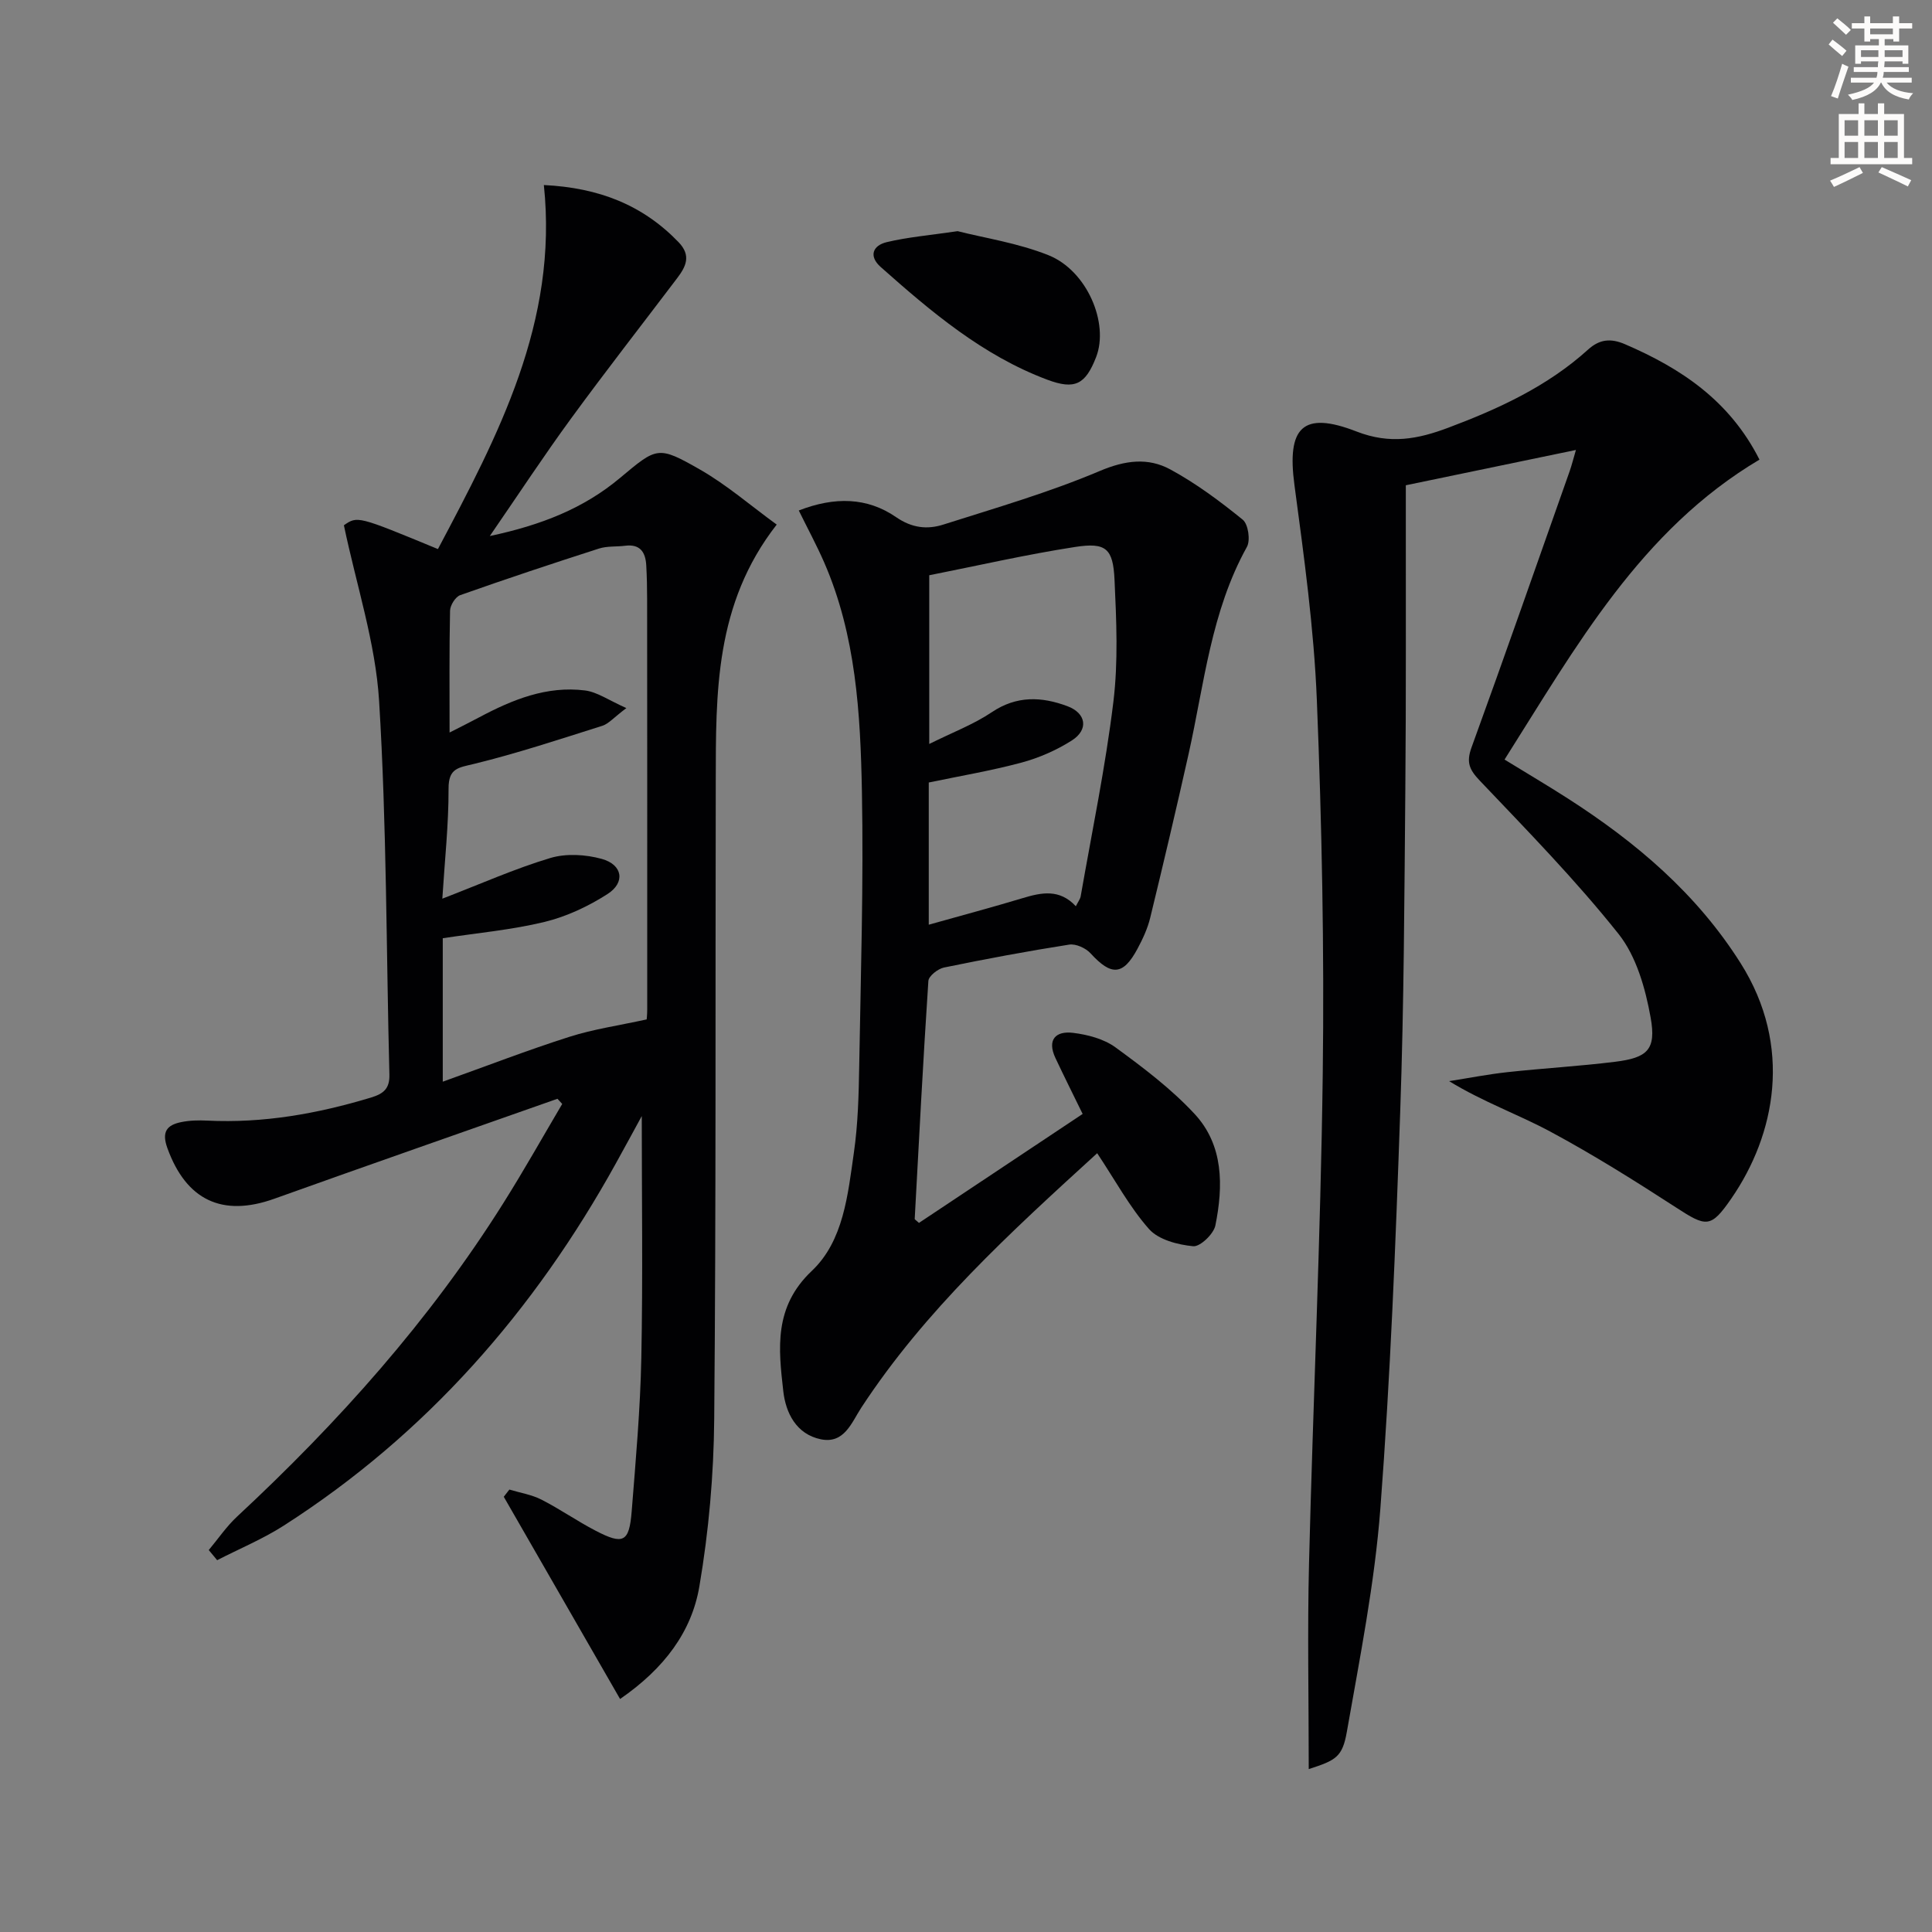
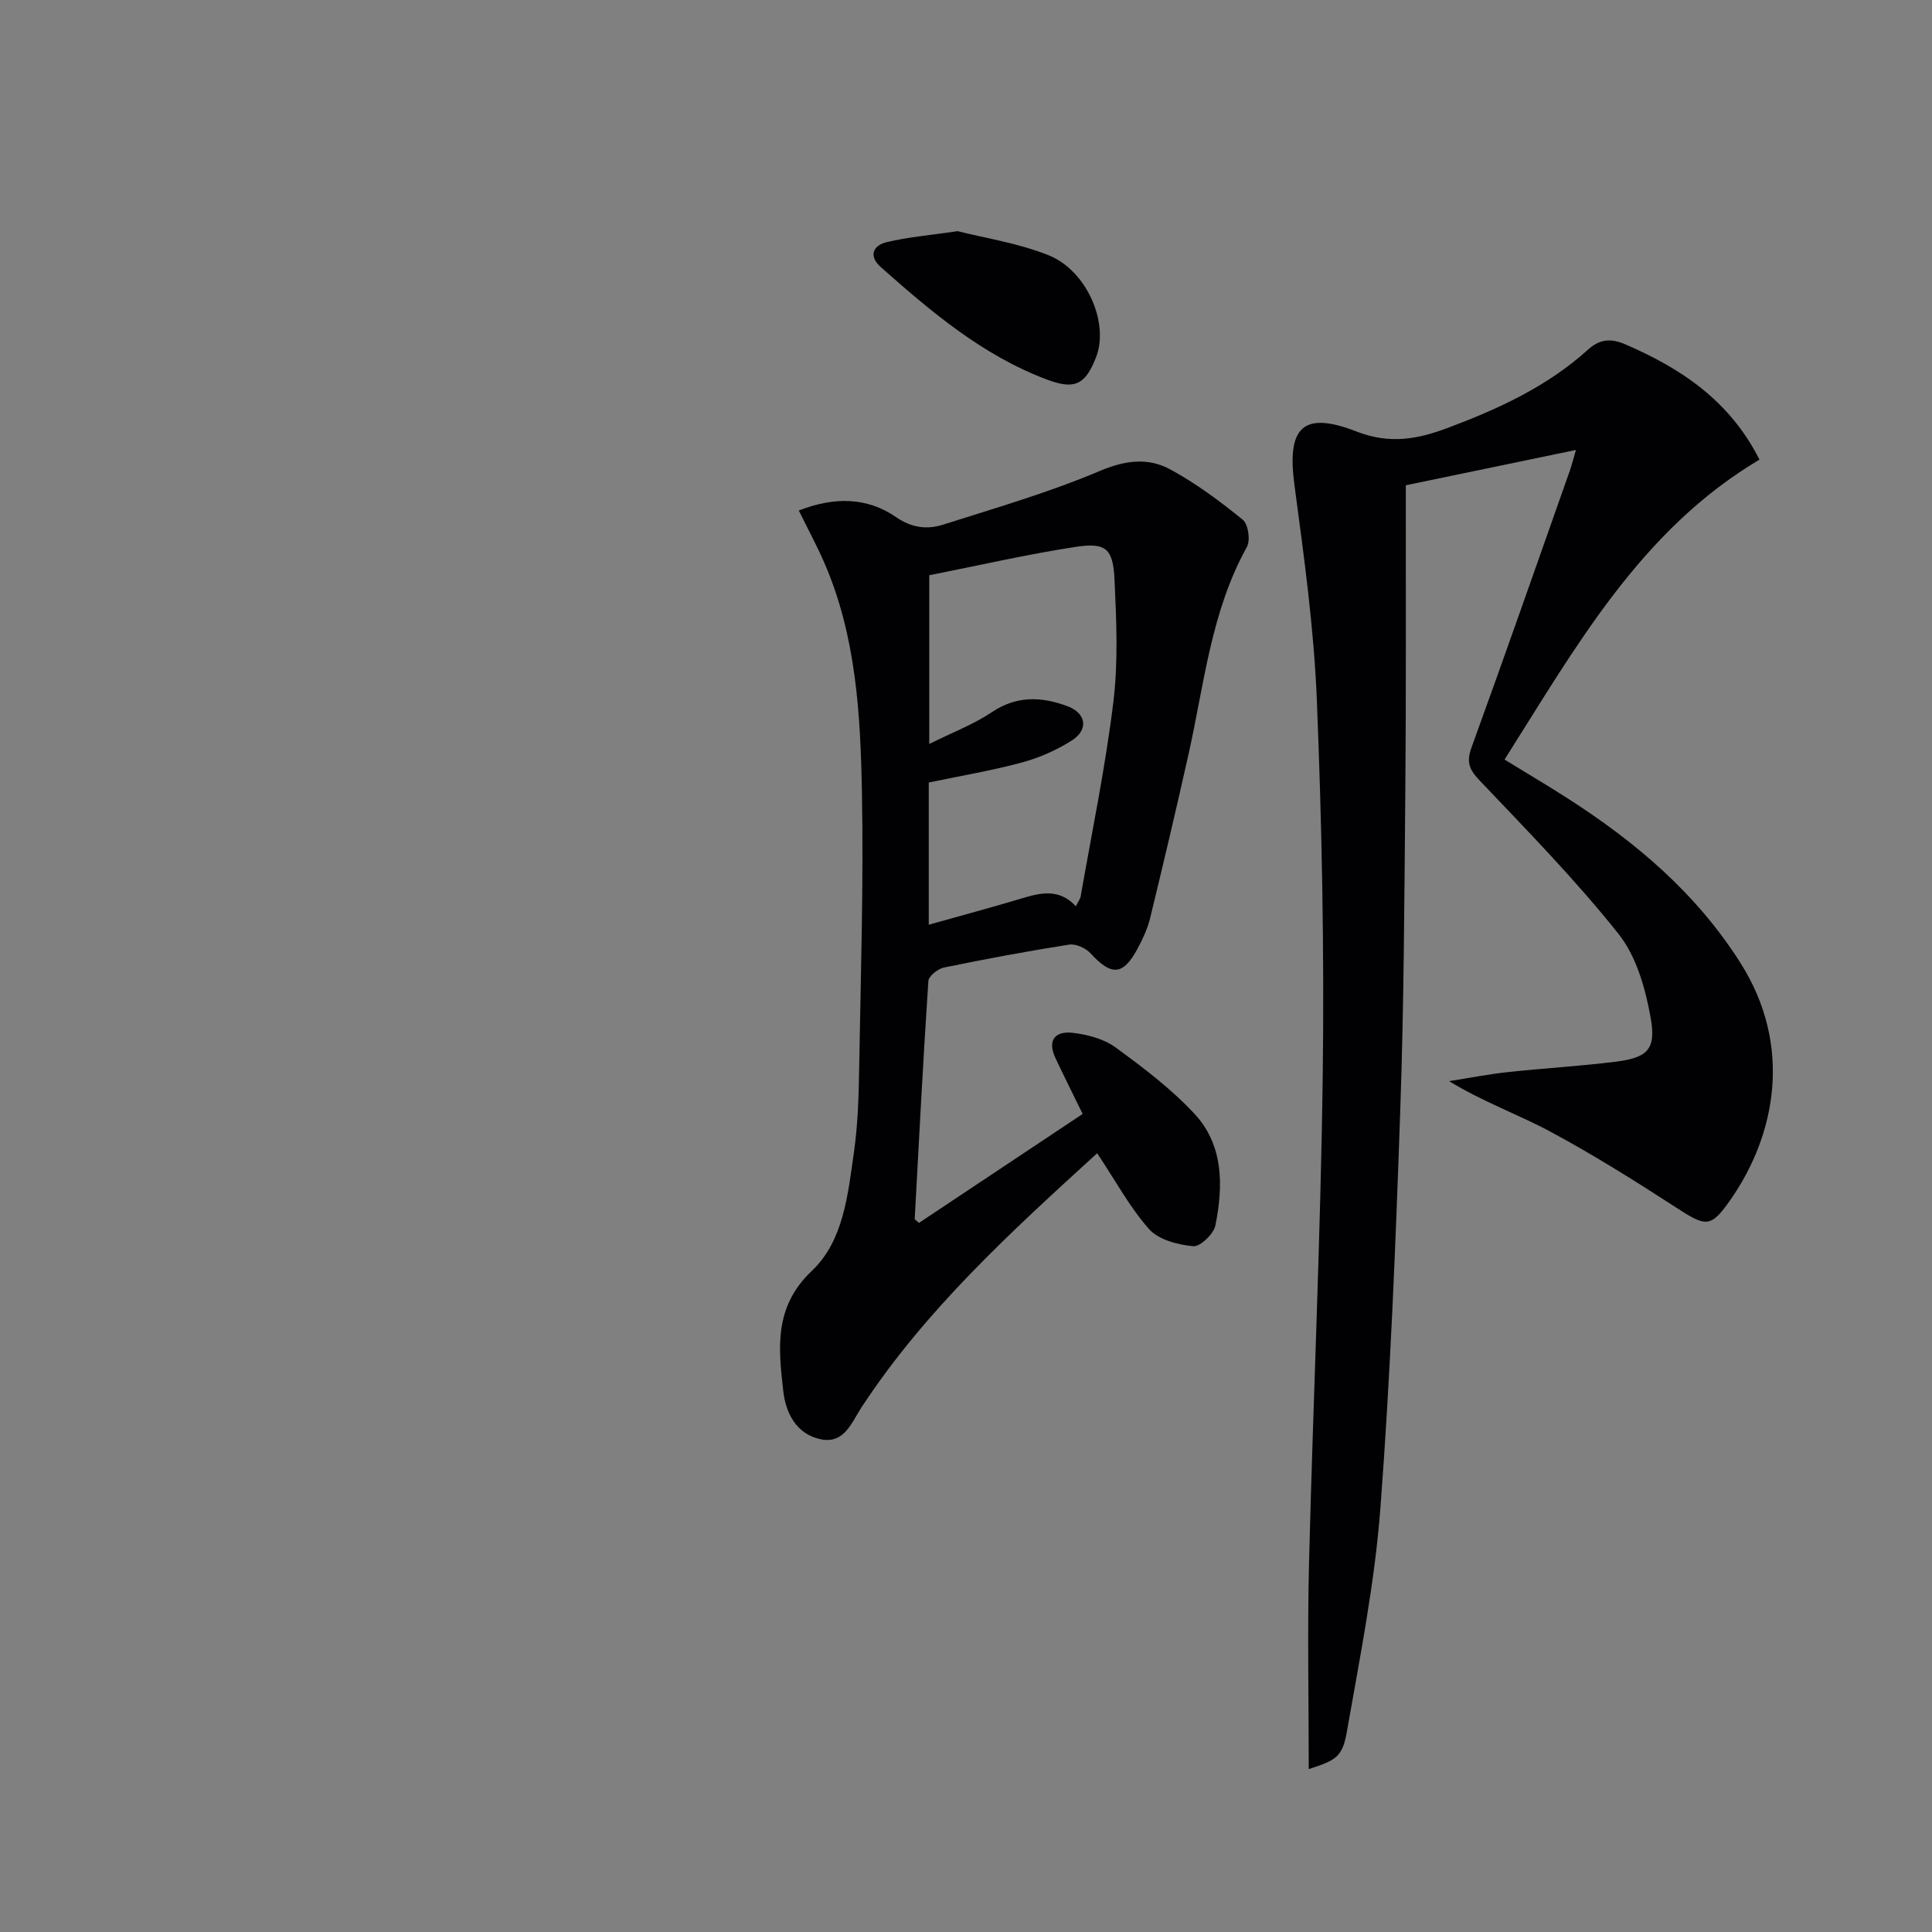
<svg xmlns="http://www.w3.org/2000/svg" enable-background="new 0 0 400 400" viewBox="0 0 400 400">
  <rect x="0" y="0" width="400" height="400" fill="#808080" stroke="none" />
-   <path d="m378.6 9.2.8-1c.9.7 1.9 1.4 2.9 2.3l-.9 1.1c-1.1-.9-2-1.7-2.8-2.4zm.5 10.7c.9-2.1 1.6-4.3 2.3-6.7.4.2.8.4 1.3.6-.7 2.1-1.5 4.3-2.2 6.6zm.4-15.2.9-.9c1 .8 2 1.6 2.8 2.4l-1 1c-1-.9-1.9-1.8-2.7-2.5zm12.5-1.3h1.2v1.4h2.7v1.1h-2.7v2.7h-1.2v-.5h-1.8v1.3h4.9v3.8h-1.2v-.5h-3.7c0 .4-.1.9-.1 1.2h5.1v1h-5.2c0 .5-.1.9-.2 1.2h6v1h-5.2c1.1 1.3 2.9 2 5.5 2.2-.4.4-.7.8-.9 1.3-2.9-.5-4.8-1.6-5.7-3.5h-.1c-.8 1.7-2.7 2.9-5.9 3.6-.2-.4-.6-.8-.9-1.1 2.8-.6 4.6-1.4 5.4-2.5h-4.8v-1h5.3c.1-.3.2-.7.2-1.2h-4.9v-1h5c0-.4 0-.8.1-1.2h-3.6v.5h-1.2v-3.8h4.9v-1.3h-1.8v.5h-1.2v-2.7h-2.6v-1.1h2.6v-1.4h1.2v1.4h4.7v-1.4zm-6.7 8.4h3.6c0-.4 0-.9 0-1.4h-3.6zm1.9-4.7h4.7v-1.2h-4.7zm6.7 3.3h-3.7v1.4h3.7z" fill="#fcfbfa" />
-   <path d="m384.7 21.4h1.3v2.2h2.8v-2.2h1.3v2.2h4.1v9.1h1.7v1.3h-16.9v-1.3h1.7v-9.1h4.1v-2.2zm.3 13.2.7 1.2c-1.8.9-3.8 1.9-6 2.9-.2-.4-.5-.8-.8-1.3 2.4-1 4.4-2 6.1-2.8zm-3.1-6.5h2.8v-3.2h-2.8zm0 4.6h2.8v-3.3h-2.8zm4.1-4.6h2.8v-3.2h-2.8zm0 4.6h2.8v-3.3h-2.8zm3.6 1.9c2.1.9 4.1 1.8 6.1 2.7l-.7 1.3c-2.2-1.1-4.2-2-6.1-2.9zm3.3-9.7h-2.8v3.2h2.8zm-2.8 7.8h2.8v-3.3h-2.8z" fill="#fcfbfa" />
  <g fill="#010103">
-     <path d="m115.42 227.49c-19.54 6.89-39.1 13.7-58.61 20.69-10.79 3.87-18.27.3-22.16-10.49-1.21-3.35-.12-4.75 2.82-5.36 1.77-.37 3.64-.41 5.45-.32 11.61.57 22.82-1.43 33.88-4.77 2.67-.81 3.9-1.89 3.82-4.79-.66-25.78-.55-51.6-2.13-77.31-.74-12.07-4.69-23.95-7.29-36.39 2.82-1.95 2.82-1.95 19.47 4.93 12.45-23.52 24.92-46.99 21.93-75.37 11.45.56 20.49 4.15 27.89 11.83 2.68 2.78 1.52 5.06-.29 7.45-7.33 9.68-14.81 19.26-21.97 29.06-5.58 7.63-10.77 15.54-16.82 24.33 10.68-2.27 19.44-5.73 26.95-12.02 7.67-6.41 7.83-6.74 16.59-1.73 5.52 3.16 10.42 7.42 15.86 11.38-12.87 16.49-12.58 34.91-12.62 53.22-.1 43.99.07 87.99-.32 131.98-.1 11.56-1.13 23.22-3.07 34.62-1.59 9.4-7.26 17.01-16.42 23.33-8.1-14.08-16.09-27.97-24.08-41.87.39-.5.78-.99 1.16-1.49 2.22.67 4.59 1.04 6.62 2.07 3.84 1.96 7.41 4.46 11.24 6.45 5.73 2.98 6.95 2.37 7.46-3.97.84-10.6 1.79-21.22 2-31.84.33-16.8.09-33.61.09-50.04-1.52 2.78-3.41 6.28-5.34 9.76-16.89 30.54-39.25 56.11-68.79 75.04-4.34 2.78-9.18 4.78-13.78 7.15-.58-.7-1.16-1.4-1.74-2.1 1.95-2.33 3.68-4.9 5.89-6.95 20.94-19.47 39.88-40.64 55.13-64.92 4.23-6.72 8.12-13.65 12.16-20.49-.32-.37-.65-.72-.98-1.07zm-23.84-41.43c7.85-3.02 14.96-6.2 22.36-8.42 3.27-.98 7.32-.74 10.66.19 4.32 1.2 4.91 4.88 1.18 7.27-3.96 2.54-8.46 4.66-13.02 5.77-6.84 1.66-13.94 2.29-21.09 3.38v29.7c9.15-3.27 17.59-6.54 26.19-9.28 5.02-1.6 10.3-2.36 16.02-3.61-.01.2.12-.95.12-2.09.01-28.31 0-56.62-.02-84.93 0-2.33-.05-4.66-.18-6.99-.15-2.69-1.24-4.45-4.35-4.06-1.81.23-3.73.04-5.43.58-9.62 3.09-19.22 6.28-28.74 9.65-.99.35-2.07 2.09-2.1 3.2-.18 8.13-.1 16.27-.1 25.24 2.45-1.25 4.33-2.18 6.18-3.17 6.84-3.64 13.94-6.53 21.85-5.54 2.55.32 4.93 2.04 8.57 3.65-2.65 2-3.68 3.26-4.98 3.67-8.8 2.78-17.58 5.69-26.53 7.88-3.27.8-5.32.85-5.3 5.14.02 7.46-.8 14.91-1.29 22.77z" />
    <path d="m270.96 366.27c0-14.74-.29-28.69.06-42.62.84-33.76 2.41-67.5 2.84-101.27.33-25.79-.18-51.62-1.22-77.4-.6-14.9-2.66-29.76-4.64-44.57-1.59-11.85 1.63-15.44 12.86-11.07 6.95 2.7 12.68 1.58 18.95-.77 10.49-3.94 20.57-8.58 28.98-16.19 2.36-2.14 4.67-2.4 7.66-1.11 11.57 4.99 21.64 11.64 27.83 23.89-24.6 14.6-37.96 38.7-52.78 62.1 4.62 2.84 8.89 5.35 13.06 8.03 14.14 9.07 26.71 19.7 35.83 34.15 10.85 17.19 7.17 35.5-1.93 48.69-4.27 6.19-5.17 5.95-11.51 1.83-8.49-5.5-17.09-10.9-25.99-15.68-6.65-3.57-13.85-6.11-20.94-10.44 4.02-.63 8.02-1.42 12.06-1.86 7.43-.81 14.9-1.23 22.31-2.15 6.68-.83 8.55-2.49 7.36-9.13-1.08-6.03-2.95-12.69-6.65-17.34-8.87-11.15-18.9-21.4-28.74-31.75-2.15-2.26-2.81-3.78-1.71-6.82 6.92-19.04 13.59-38.16 20.34-57.26.42-1.2.72-2.43 1.29-4.37-11.96 2.48-23.26 4.83-35.22 7.31v5.28c-.02 19.16.07 38.32-.1 57.48-.2 22.31-.28 44.62-1.06 66.91-.95 27.41-2.03 54.85-4.11 82.19-1.18 15.5-4.25 30.88-6.94 46.22-.92 5.25-2.28 5.91-7.89 7.72z" />
    <path d="m227.16 238.76c-18.1 16.51-35.66 32.55-48.85 52.7-1.99 3.04-3.5 7.52-8.36 6.53-5.11-1.05-7.28-5.5-7.78-9.97-1-8.83-2-17.42 5.91-24.9 6.57-6.21 7.46-15.78 8.71-24.5.85-5.9 1-11.92 1.1-17.89.32-18.97.92-37.95.56-56.9-.31-16.09-1.22-32.26-7.81-47.38-1.56-3.58-3.43-7.03-5.26-10.76 7.45-2.89 14.17-2.74 20.15 1.38 3.29 2.27 6.47 2.59 9.77 1.54 10.89-3.46 21.91-6.66 32.4-11.1 5.27-2.23 9.99-2.82 14.6-.32 5.33 2.89 10.28 6.58 15 10.41 1.13.92 1.62 4.26.86 5.63-7.43 13.38-8.84 28.38-12.08 42.9-2.53 11.32-5.2 22.61-7.94 33.88-.54 2.23-1.55 4.4-2.64 6.43-2.98 5.55-5.41 5.65-9.71.94-.99-1.09-3.04-2.02-4.42-1.81-8.68 1.36-17.33 2.98-25.94 4.75-1.25.26-3.15 1.75-3.22 2.77-1.09 16.42-1.94 32.85-2.83 49.28-.01.1.21.2.88.82 11.21-7.46 22.58-15.03 33.89-22.56-2.02-4.13-3.87-7.83-5.63-11.57-1.79-3.8.05-5.66 3.64-5.22 3.03.37 6.38 1.25 8.78 3 5.75 4.2 11.55 8.58 16.37 13.77 6.04 6.49 5.97 14.93 4.32 23.11-.36 1.77-3.16 4.44-4.6 4.3-3.18-.31-7.14-1.33-9.12-3.54-4.03-4.55-6.98-10.06-10.75-15.72zm-4.42-51.13c.47-.94.91-1.49 1.01-2.1 2.34-13.39 5.12-26.72 6.76-40.2 1.02-8.33.63-16.89.24-25.31-.3-6.48-1.78-7.76-8.14-6.78-10.12 1.56-20.12 3.86-30.22 5.86v34.93c4.85-2.41 9.19-4.05 12.94-6.57 5.16-3.47 10.32-3.25 15.67-1.25 3.89 1.45 4.43 4.85.92 7.09-3.17 2.02-6.78 3.6-10.4 4.58-6.33 1.7-12.83 2.79-19.23 4.13v29.44c6.74-1.9 13.1-3.59 19.4-5.49 3.93-1.19 7.68-1.97 11.05 1.67z" />
    <path d="m198.27 47.86c5.52 1.41 12.46 2.44 18.81 4.98 8 3.2 12.57 14.1 9.86 21.09-2.21 5.69-4.4 6.82-10.12 4.68-13.34-5-24.01-14.04-34.47-23.32-2.55-2.26-1.64-4.46 1.21-5.15 4.32-1.04 8.8-1.41 14.71-2.28z" />
  </g>
</svg>